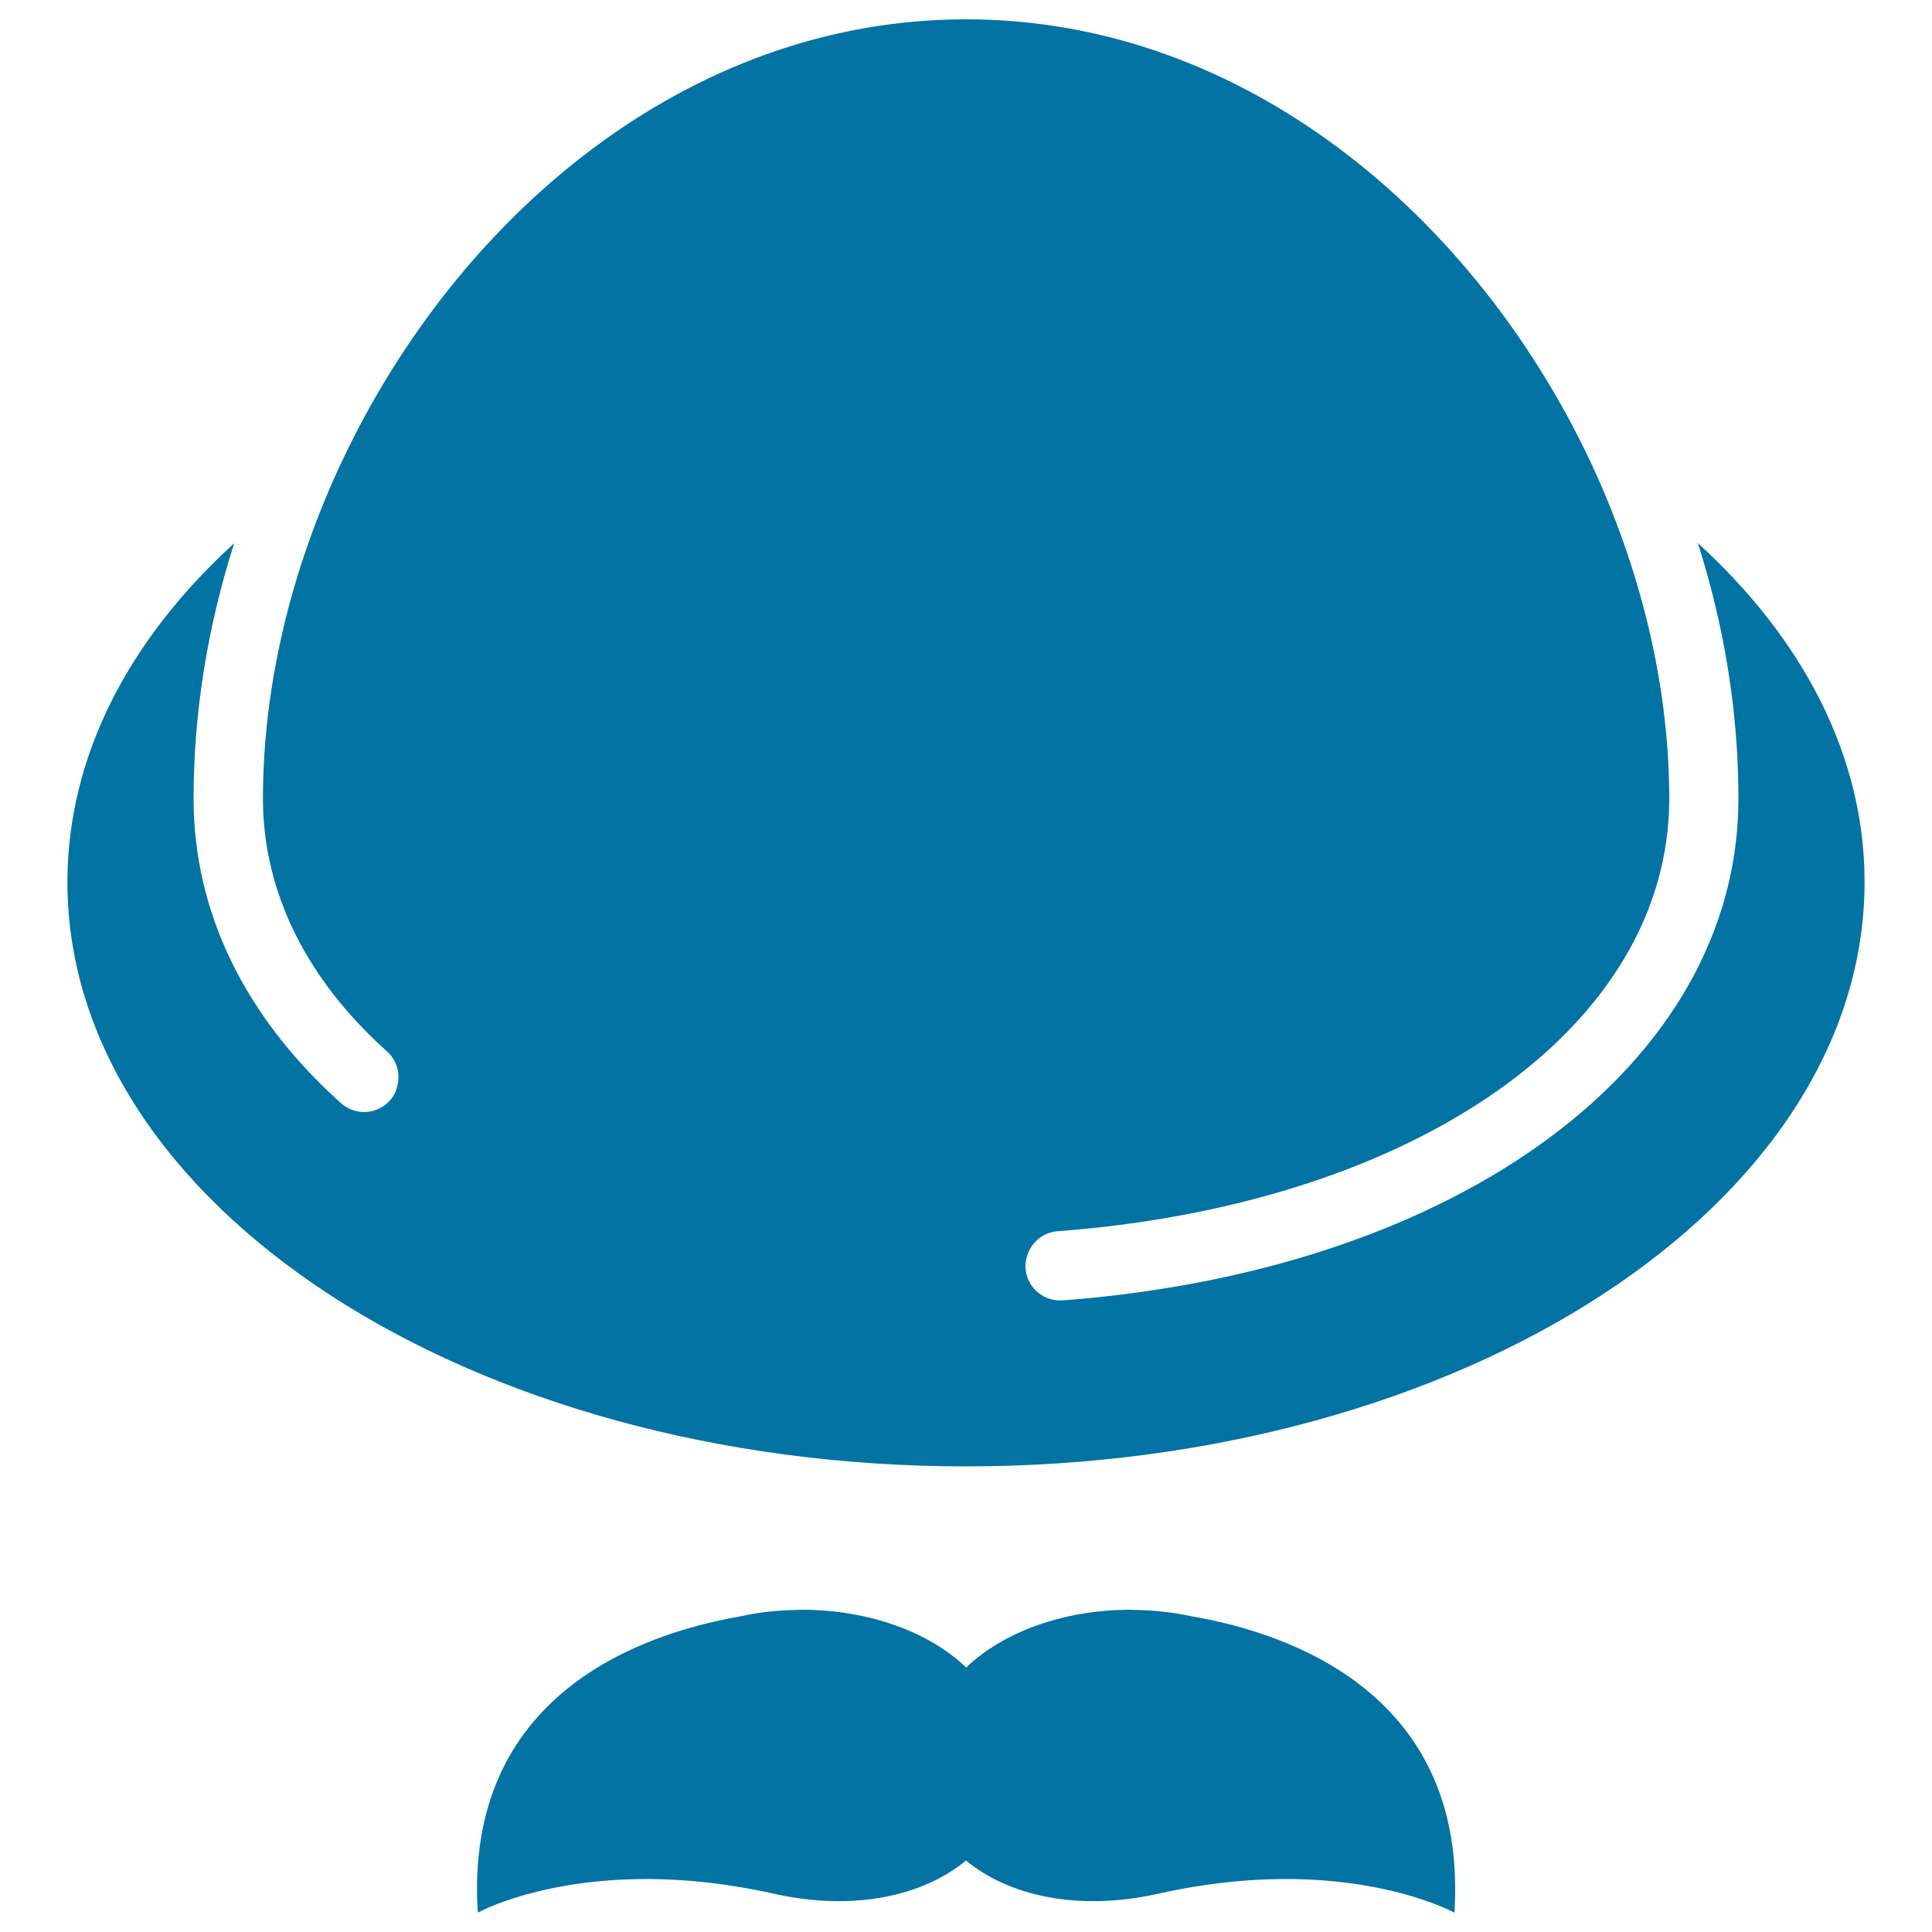
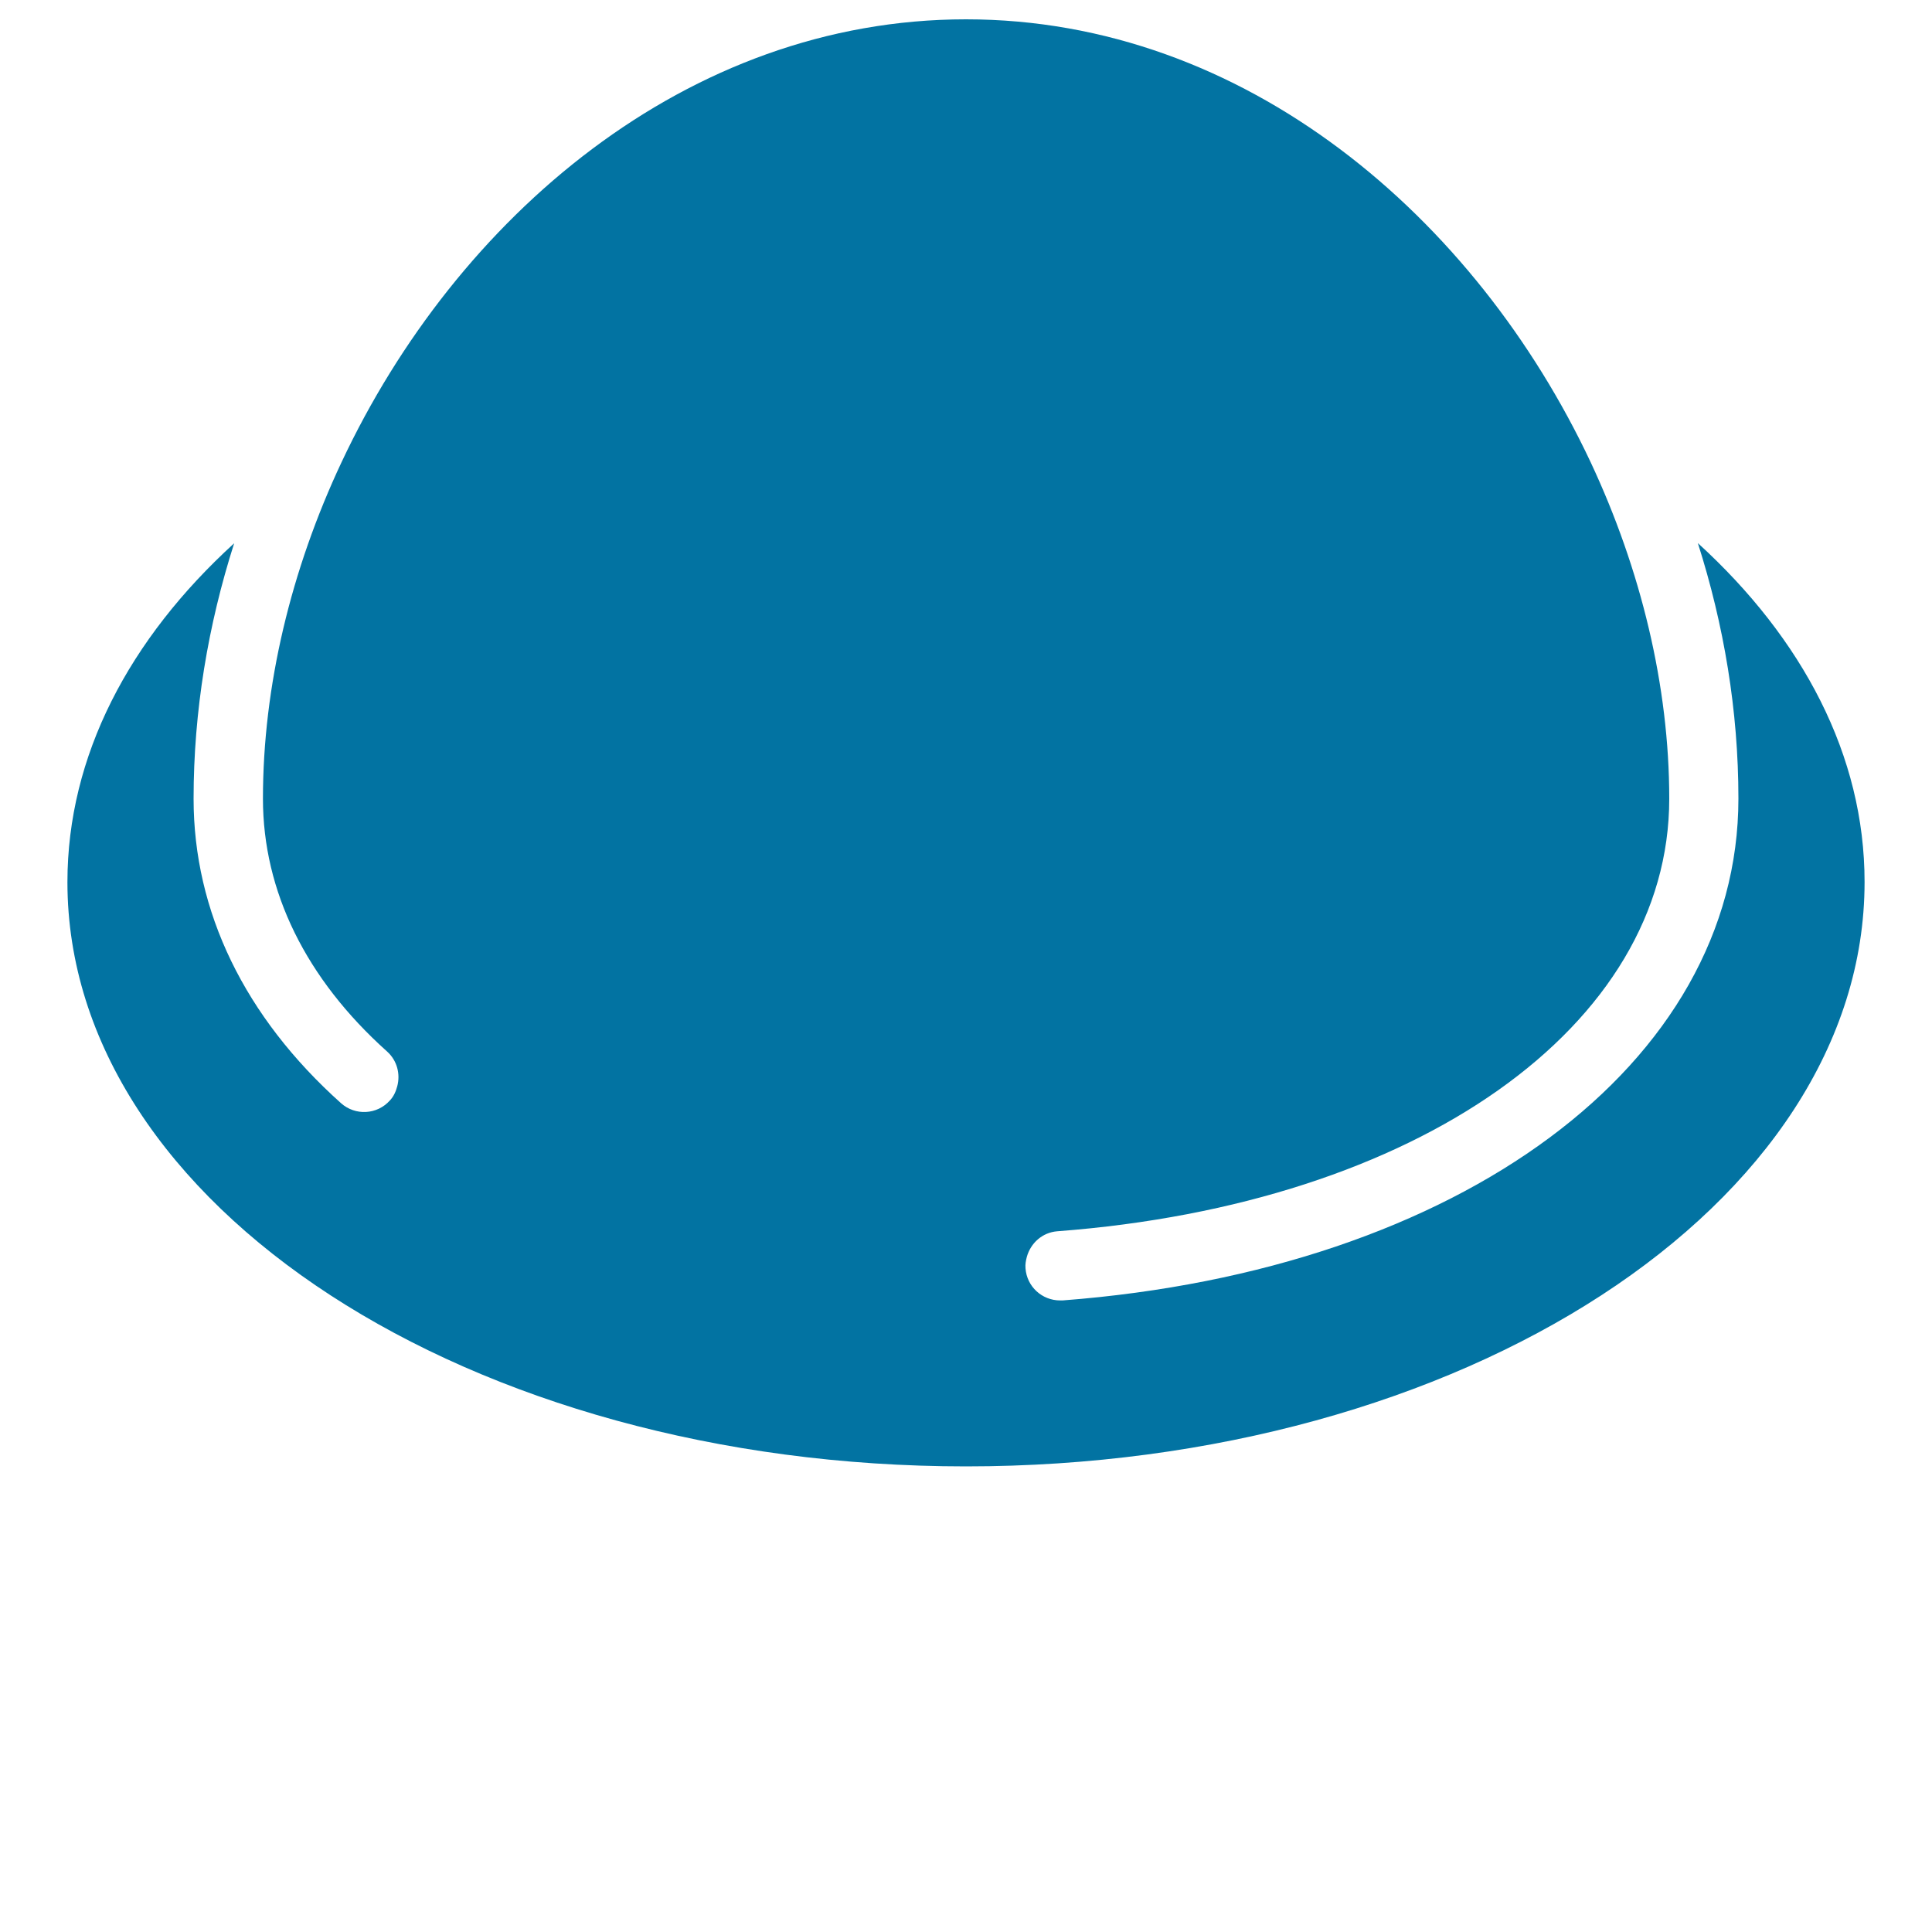
<svg xmlns="http://www.w3.org/2000/svg" viewBox="0 0 1000 1000" style="fill:#0273a2">
  <title>Hat With Mustache SVG icon</title>
  <g>
    <g>
      <path d="M500,759c256.9,0,465.1-135.4,465.1-302.5c0-65.4-32-125.9-86.3-175.4c13.5,42.3,21,86.8,21,132.2c0,137.3-143.9,244.1-349.8,259.8c-0.4,0-0.9,0-1.3,0c-9.3,0-17.2-7.1-17.9-16.6c-0.2-2.1,0.2-4.1,0.7-6c2-7.1,8-12.6,15.8-13.2C733.8,623.2,864,531.1,864,413.4c0-58.2-14.6-118.5-40.7-174.2C763.8,112.7,644.6,10,500,10c-144.6,0-263.8,102.7-323.2,229.2c-26.2,55.7-40.7,116-40.7,174.2c0,47.9,22.2,93.2,64.3,130.9c5.2,4.7,6.9,11.7,5.2,18c-0.7,2.6-1.8,5.2-3.8,7.3c-6.6,7.4-17.9,8-25.3,1.4c-49.9-44.7-76.3-99.1-76.3-157.6c0-45.4,7.5-89.9,21-132.2c-54.3,49.5-86.3,110-86.3,175.4C34.9,623.7,243.1,759,500,759z" />
-       <path d="M400.1,980.1c42.3,9.5,78,1,99.9-17.1c21.9,18.1,57.6,26.6,99.9,17.1c96.2-21.5,152.9,9.9,152.9,9.9c7.2-112.9-84.8-144.5-135.4-153.3c-9.3-2-19.2-3.2-29.4-3.4c-1.8-0.1-2.8-0.1-2.8-0.1c-35.3,0-66.4,11.9-85.1,29.9c-18.7-18-49.8-29.9-85.1-29.9c0,0-1.1,0-2.8,0.1c-10.3,0.2-20.1,1.3-29.4,3.4C332,845.6,240.1,877.1,247.3,990C247.2,990,303.9,958.6,400.1,980.1z" />
    </g>
  </g>
</svg>